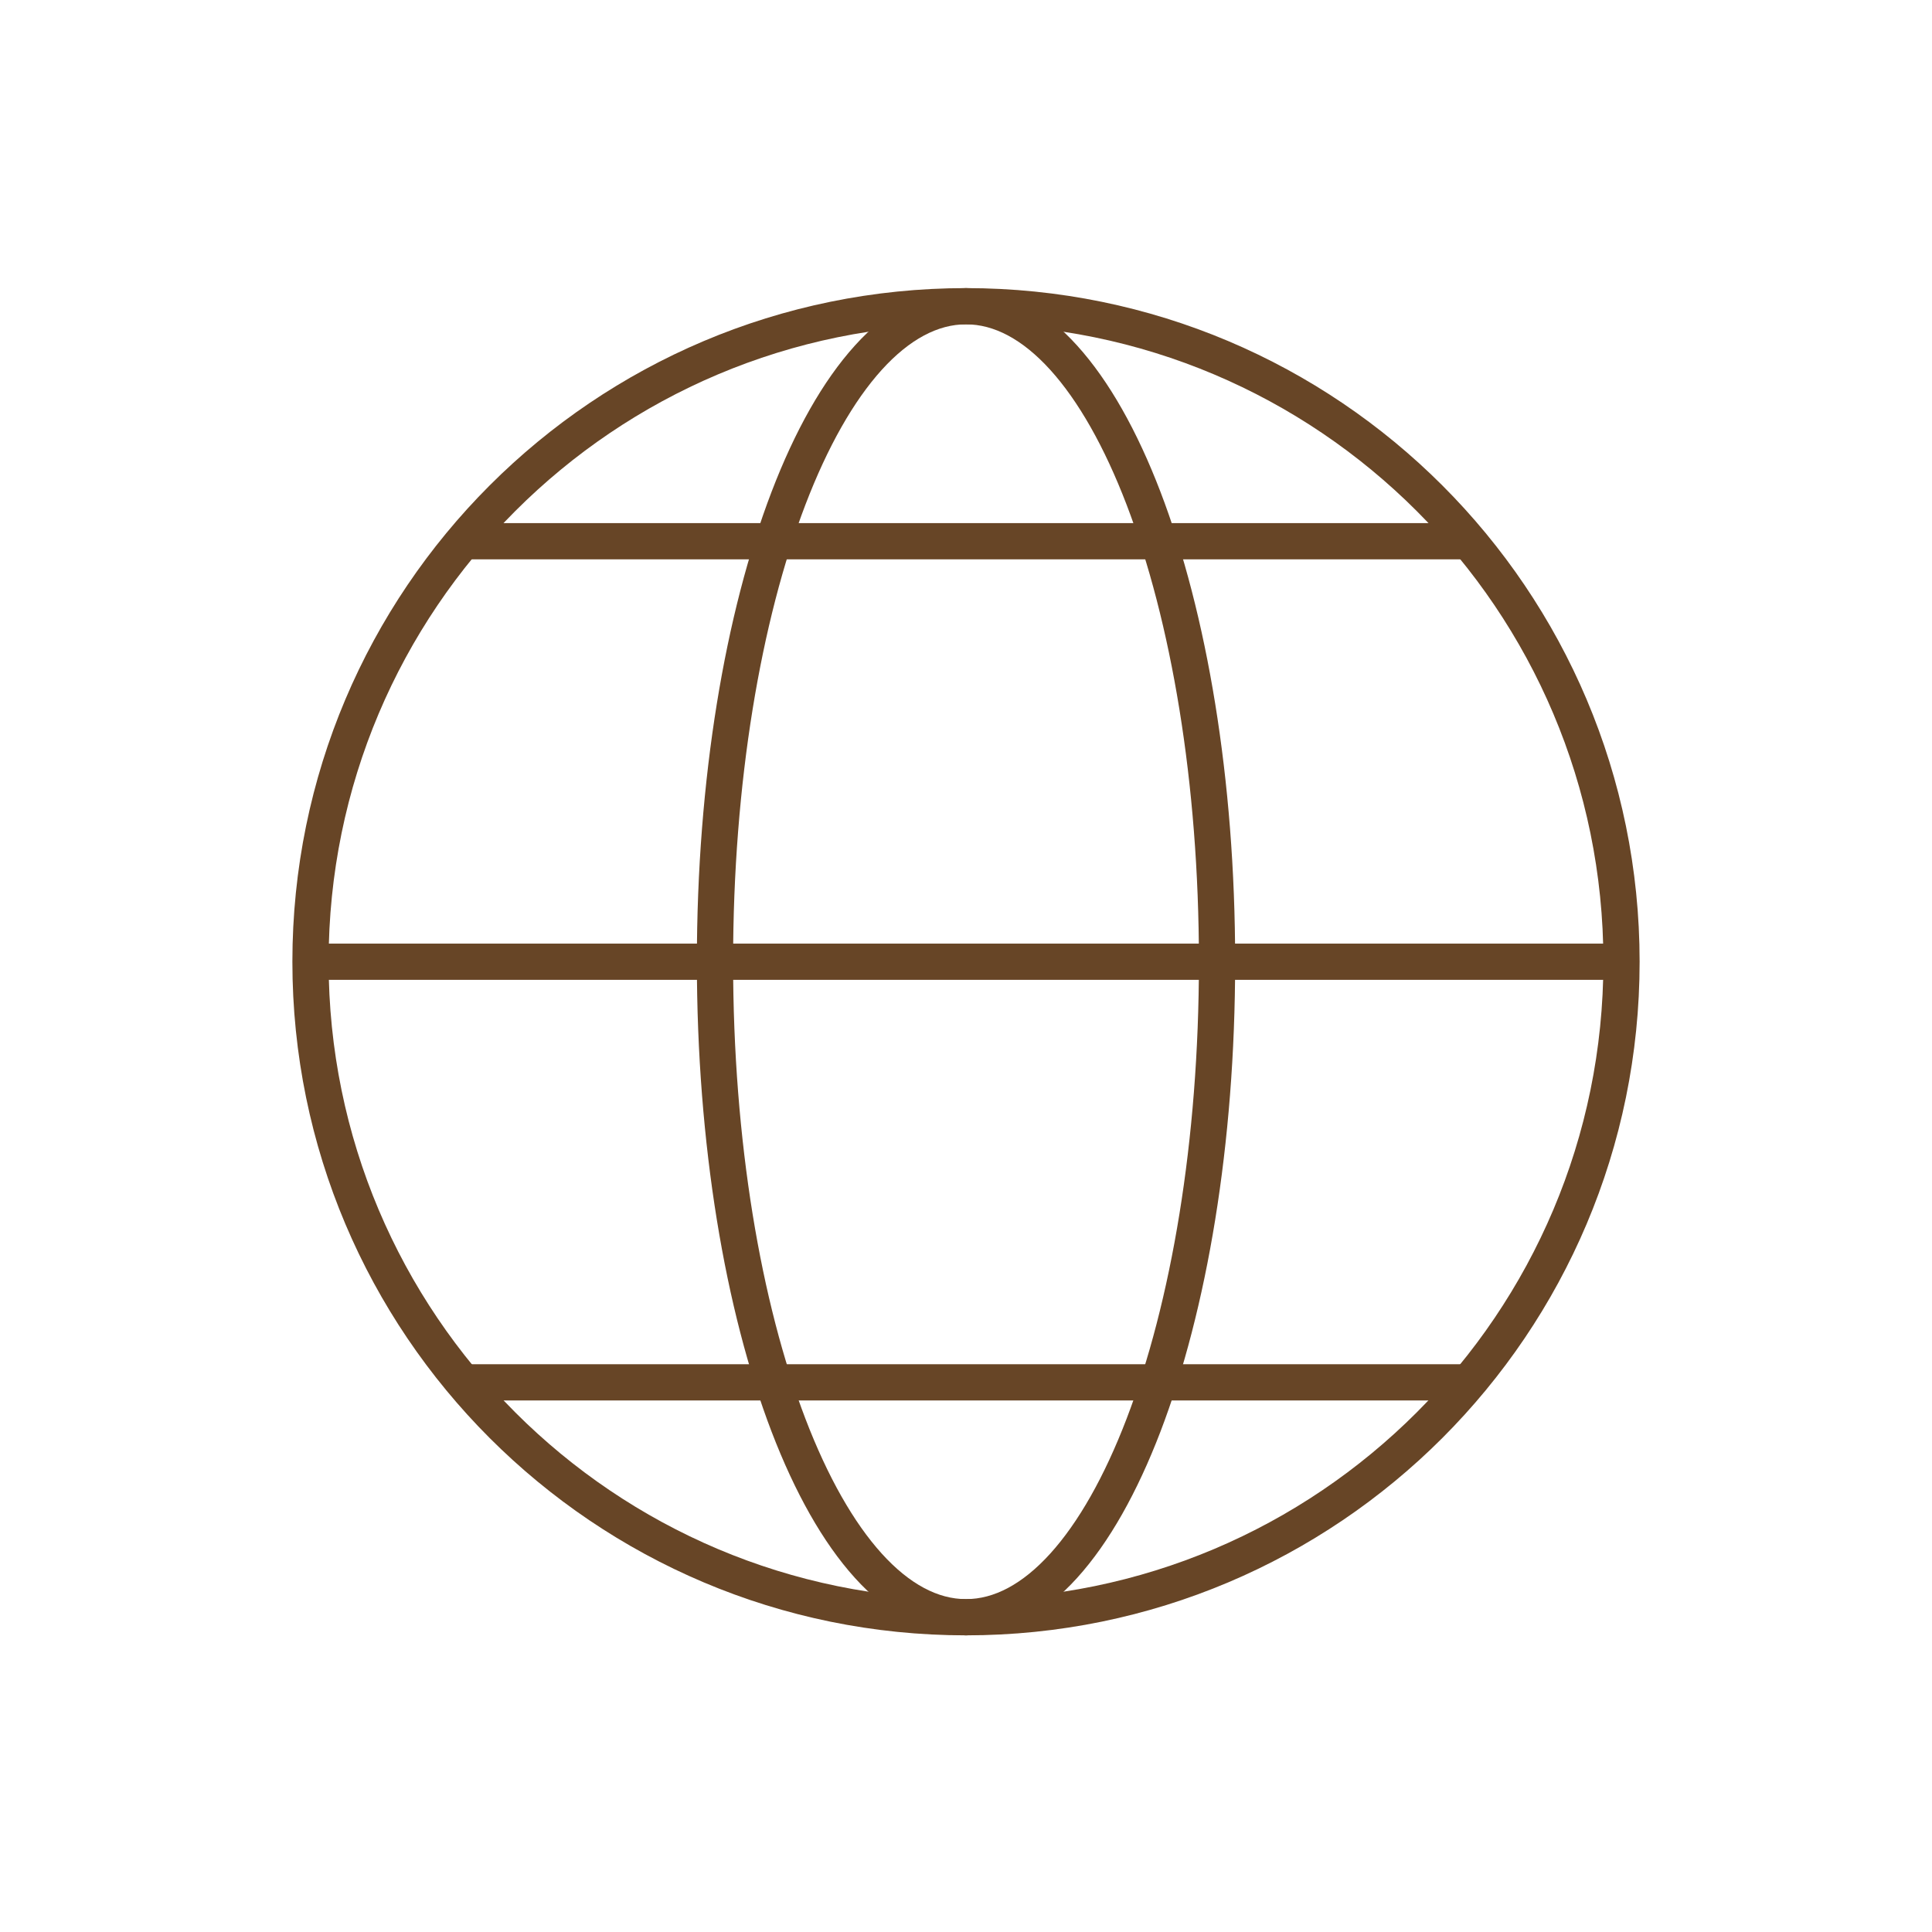
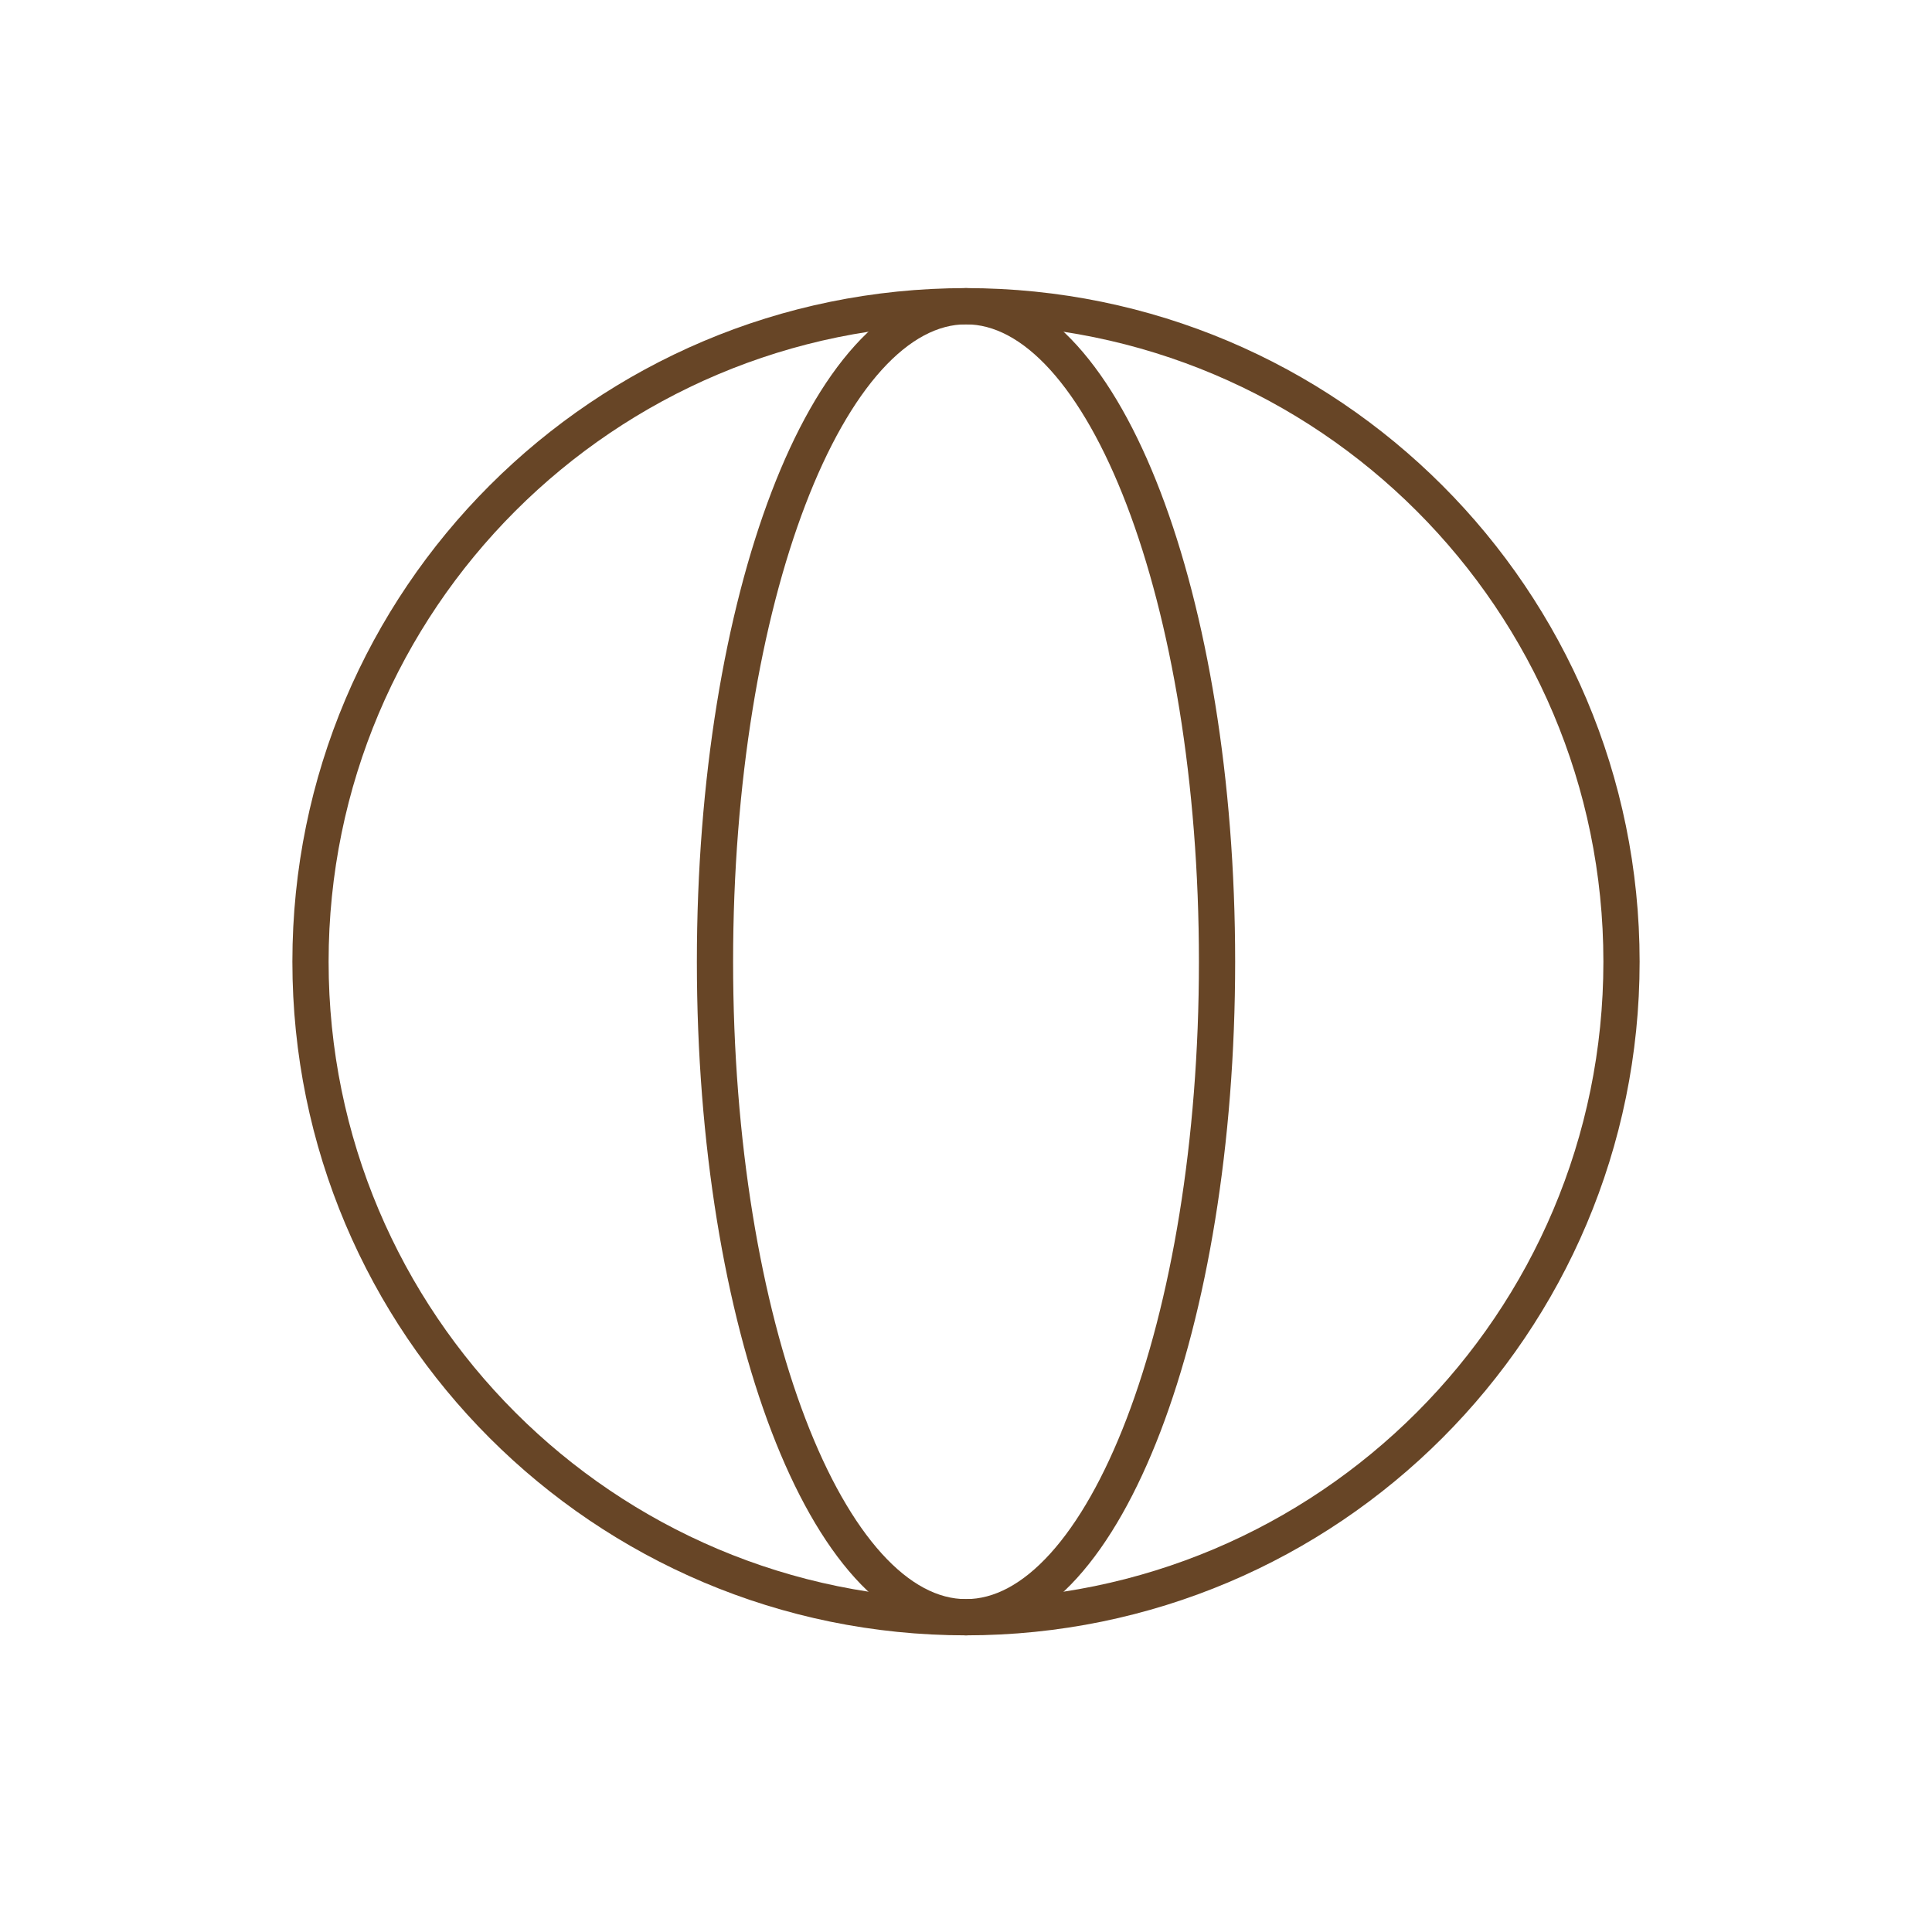
<svg xmlns="http://www.w3.org/2000/svg" width="80" height="80" viewBox="0 0 80 80" fill="none">
  <path d="M40 66.966C54.99 66.966 67.143 54.813 67.143 39.823C67.143 24.832 54.99 12.68 40 12.68C25.009 12.68 12.857 24.832 12.857 39.823C12.857 54.813 25.009 66.966 40 66.966Z" stroke="#674526" stroke-width="1.5" stroke-miterlimit="10" />
  <path d="M40 66.966C45.741 66.966 50.395 54.813 50.395 39.823C50.395 24.832 45.741 12.68 40 12.68C34.26 12.68 29.606 24.832 29.606 39.823C29.606 54.813 34.26 66.966 40 66.966Z" stroke="#674526" stroke-width="1.5" stroke-miterlimit="10" />
-   <path d="M12.857 39.823H67.143" stroke="#674526" stroke-width="1.5" stroke-miterlimit="10" />
-   <path d="M19.183 22.411H60.817" stroke="#674526" stroke-width="1.5" stroke-miterlimit="10" />
-   <path d="M19.183 57.24H60.817" stroke="#674526" stroke-width="1.5" stroke-miterlimit="10" />
</svg>